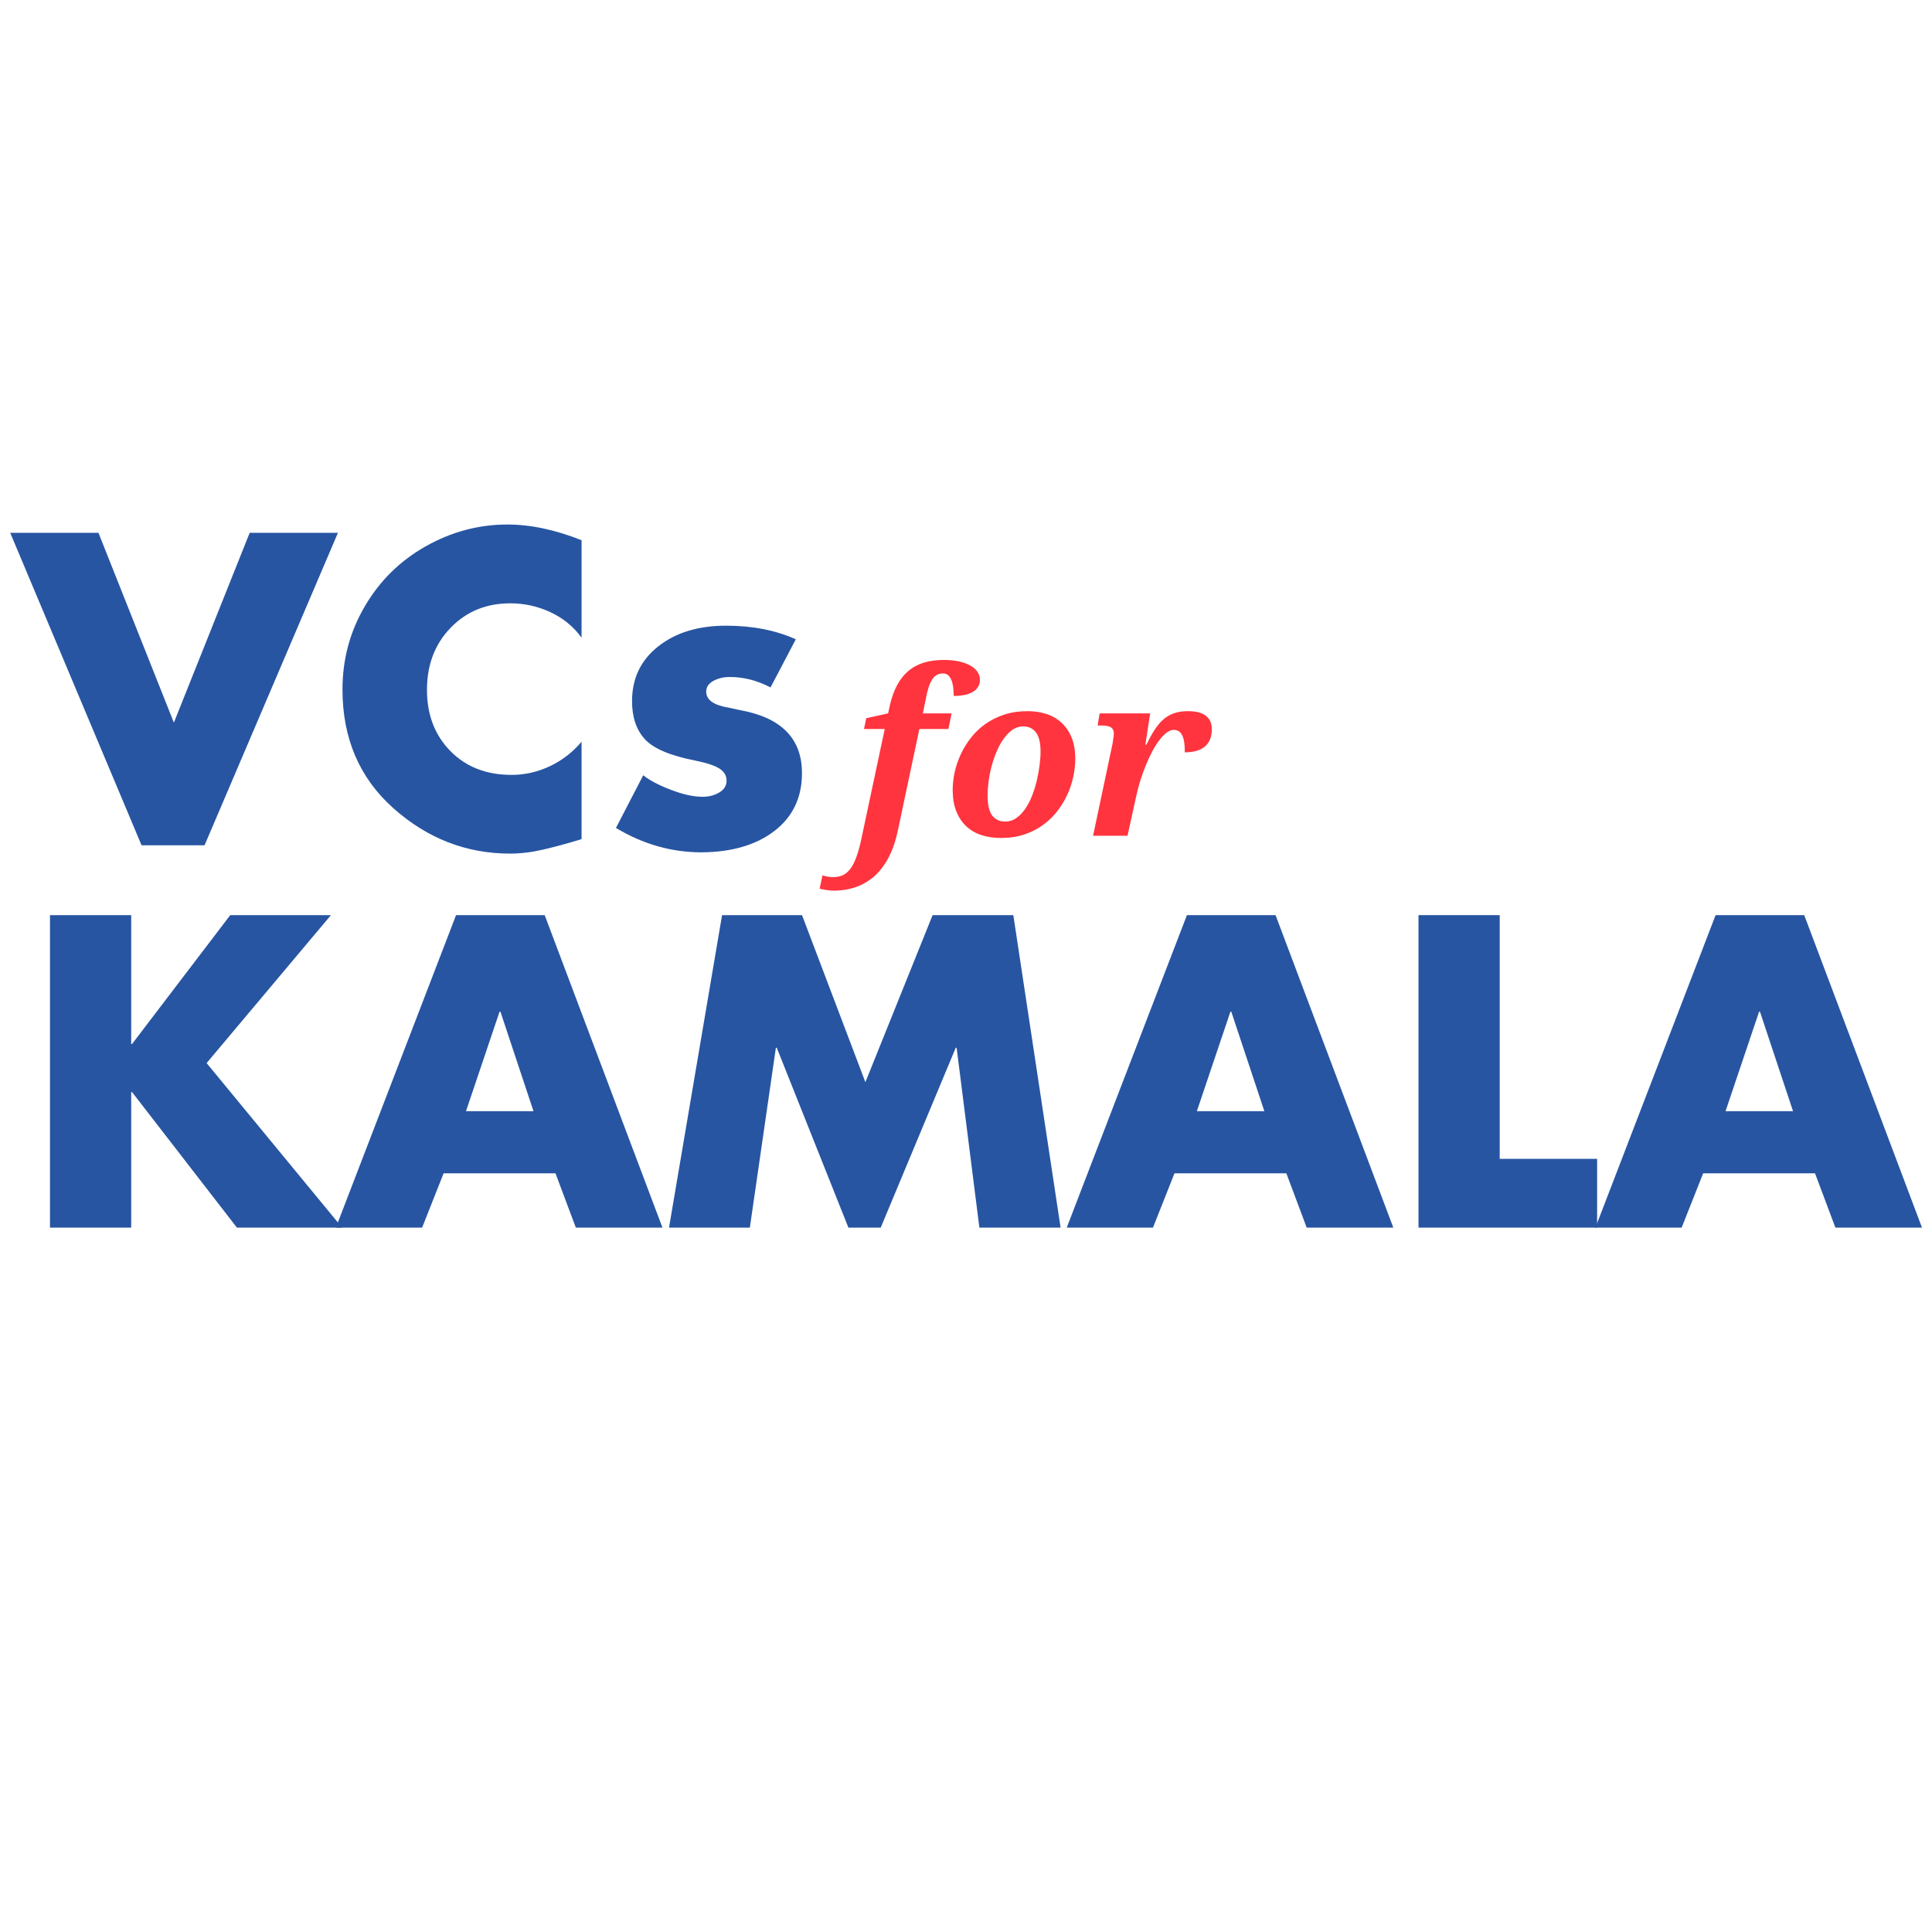
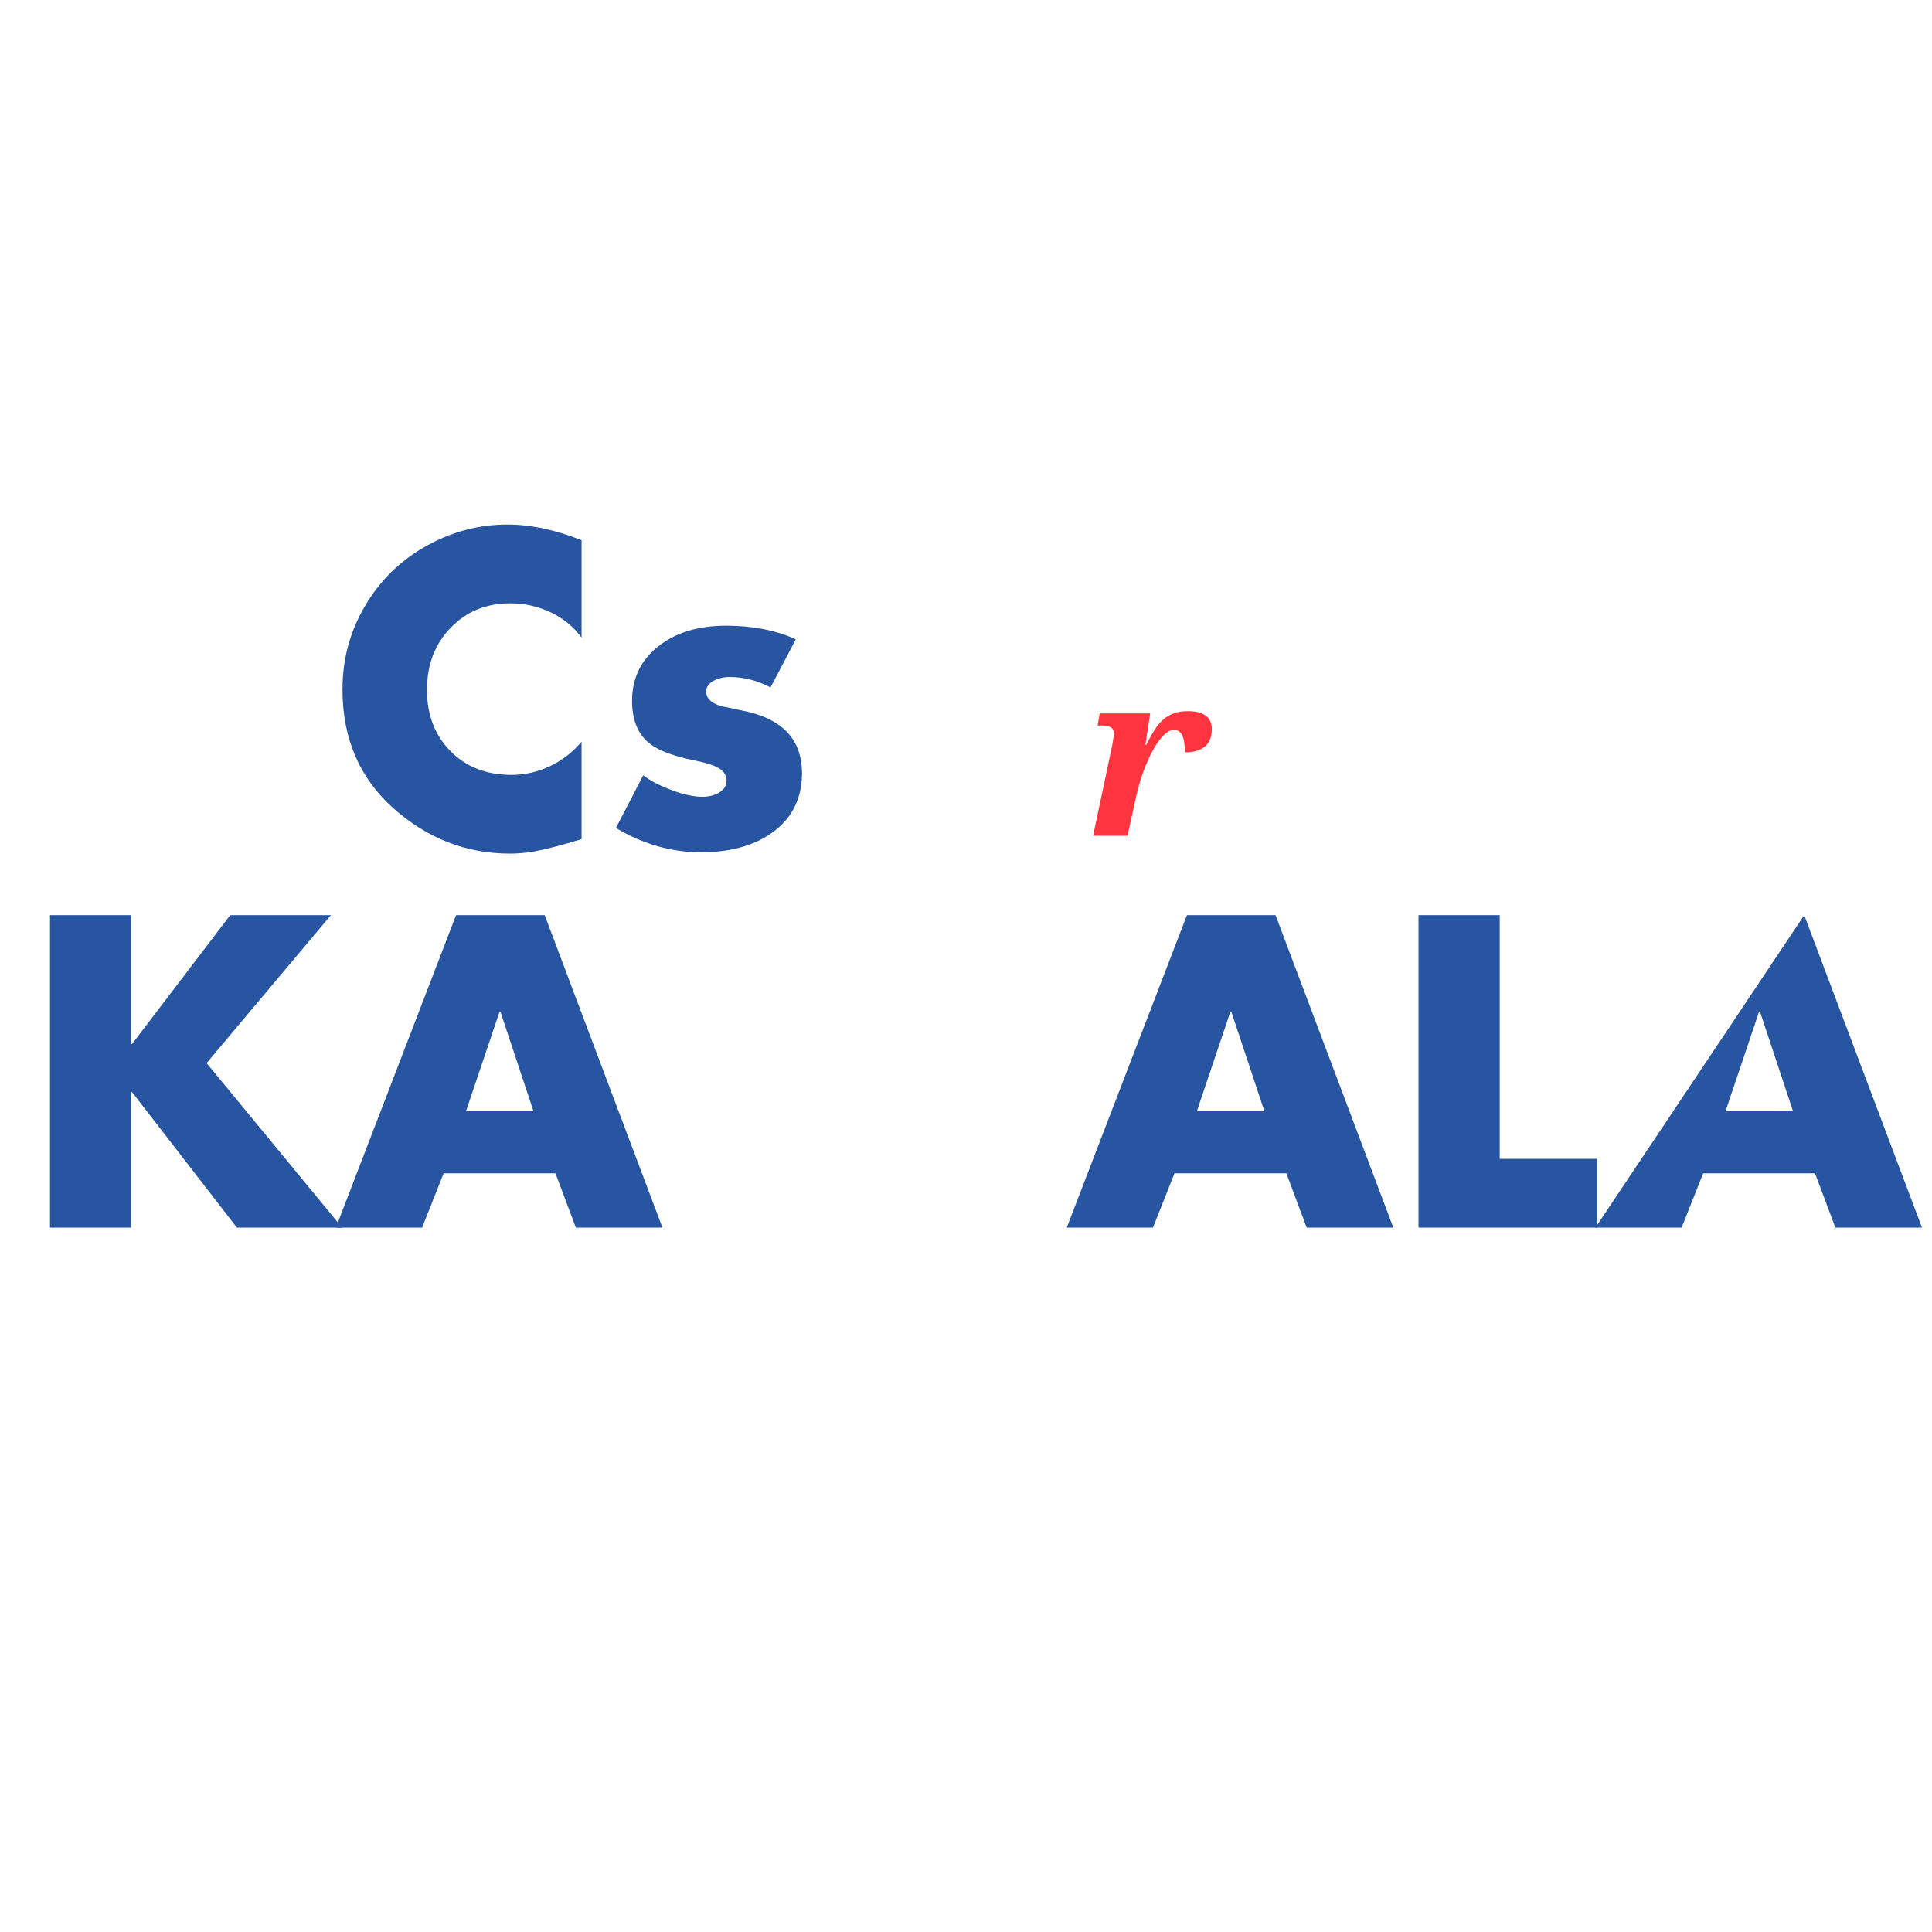
<svg xmlns="http://www.w3.org/2000/svg" width="500" zoomAndPan="magnify" viewBox="30 147 313 100" height="500" preserveAspectRatio="xMidYMid meet" version="1.0">
  <defs>
    <g />
  </defs>
  <rect x="-37.5" width="450" fill="#ffffff" y="-37.5" height="450" fill-opacity="1" />
  <rect x="-37.5" width="450" fill="#ffffff" y="-37.5" height="450" fill-opacity="1" />
  <g fill="#2755a2" fill-opacity="1">
    <g transform="translate(32.654, 177.445)">
      <g>
-         <path d="M 13.297 -50.625 L 25.516 -19.875 L 37.797 -50.625 L 52.094 -50.625 L 30.484 0 L 20.281 0 L -1 -50.625 Z M 13.297 -50.625 " />
-       </g>
+         </g>
    </g>
  </g>
  <g fill="#2755a2" fill-opacity="1">
    <g transform="translate(83.735, 177.445)">
      <g>
        <path d="M 40.484 -33.641 C 39.18 -35.43 37.5 -36.805 35.438 -37.766 C 33.383 -38.723 31.219 -39.203 28.938 -39.203 C 25.039 -39.203 21.816 -37.879 19.266 -35.234 C 16.711 -32.598 15.438 -29.242 15.438 -25.172 C 15.438 -21.148 16.703 -17.848 19.234 -15.266 C 21.766 -12.691 25.066 -11.406 29.141 -11.406 C 31.285 -11.406 33.352 -11.875 35.344 -12.812 C 37.344 -13.758 39.055 -15.082 40.484 -16.781 L 40.484 -1 C 38.16 -0.289 36.078 0.273 34.234 0.703 C 32.398 1.129 30.613 1.344 28.875 1.344 C 21.801 1.344 15.508 -1.102 10 -6 C 4.5 -10.906 1.75 -17.32 1.75 -25.25 C 1.75 -30.125 2.957 -34.617 5.375 -38.734 C 7.789 -42.859 11.078 -46.094 15.234 -48.438 C 19.398 -50.789 23.812 -51.969 28.469 -51.969 C 32.227 -51.969 36.234 -51.117 40.484 -49.422 Z M 40.484 -33.641 " />
      </g>
    </g>
  </g>
  <g fill="#2755a2" fill-opacity="1">
    <g transform="translate(128.037, 177.445)">
      <g>
        <path d="M 19.609 -35.578 C 23.859 -35.578 27.617 -34.844 30.891 -33.375 L 26.797 -25.578 C 24.641 -26.703 22.441 -27.266 20.203 -27.266 C 19.18 -27.266 18.285 -27.051 17.516 -26.625 C 16.754 -26.195 16.375 -25.625 16.375 -24.906 C 16.375 -23.562 17.586 -22.691 20.016 -22.297 L 21.891 -21.891 C 28.555 -20.68 31.891 -17.281 31.891 -11.688 C 31.891 -7.75 30.41 -4.633 27.453 -2.344 C 24.504 -0.062 20.566 1.098 15.641 1.141 C 10.766 1.141 6.133 -0.176 1.75 -2.812 L 6.172 -11.344 C 7.242 -10.5 8.754 -9.707 10.703 -8.969 C 12.648 -8.227 14.344 -7.859 15.781 -7.859 C 16.812 -7.859 17.719 -8.094 18.5 -8.562 C 19.281 -9.031 19.672 -9.664 19.672 -10.469 C 19.672 -11.281 19.289 -11.93 18.531 -12.422 C 17.77 -12.91 16.492 -13.336 14.703 -13.703 C 10.586 -14.504 7.832 -15.664 6.438 -17.188 C 5.051 -18.707 4.359 -20.766 4.359 -23.359 C 4.359 -27.035 5.77 -29.988 8.594 -32.219 C 11.414 -34.457 15.086 -35.578 19.609 -35.578 Z M 19.609 -35.578 " />
      </g>
    </g>
  </g>
  <g fill="#2755a2" fill-opacity="1">
    <g transform="translate(33.802, 239.384)">
      <g>
        <path d="M 17.453 -50.625 L 17.453 -29.75 L 17.594 -29.75 L 33.5 -50.625 L 49.812 -50.625 L 29.672 -26.656 L 51.625 0 L 34.578 0 L 17.594 -21.953 L 17.453 -21.953 L 17.453 0 L 4.297 0 L 4.297 -50.625 Z M 17.453 -50.625 " />
      </g>
    </g>
  </g>
  <g fill="#2755a2" fill-opacity="1">
    <g transform="translate(84.682, 239.384)">
      <g>
        <path d="M 33.562 -50.625 L 52.641 0 L 38.609 0 L 35.312 -8.797 L 17.188 -8.797 L 13.703 0 L -0.266 0 L 19.203 -50.625 Z M 20.812 -18.859 L 31.75 -18.859 L 26.391 -34.984 L 26.25 -34.984 Z M 20.812 -18.859 " />
      </g>
    </g>
  </g>
  <g fill="#2755a2" fill-opacity="1">
    <g transform="translate(137.106, 239.384)">
      <g>
-         <path d="M 22.828 -50.625 L 33.094 -23.562 L 43.984 -50.625 L 57.062 -50.625 L 64.719 0 L 51.562 0 L 47.875 -29.141 L 47.734 -29.141 L 35.578 0 L 30.344 0 L 18.734 -29.141 L 18.594 -29.141 L 14.375 0 L 1.281 0 L 9.875 -50.625 Z M 22.828 -50.625 " />
-       </g>
+         </g>
    </g>
  </g>
  <g fill="#2755a2" fill-opacity="1">
    <g transform="translate(203.088, 239.384)">
      <g>
        <path d="M 33.562 -50.625 L 52.641 0 L 38.609 0 L 35.312 -8.797 L 17.188 -8.797 L 13.703 0 L -0.266 0 L 19.203 -50.625 Z M 20.812 -18.859 L 31.75 -18.859 L 26.391 -34.984 L 26.25 -34.984 Z M 20.812 -18.859 " />
      </g>
    </g>
  </g>
  <g fill="#2755a2" fill-opacity="1">
    <g transform="translate(255.512, 239.384)">
      <g>
        <path d="M 17.453 -50.625 L 17.453 -11.141 L 33.234 -11.141 L 33.234 0 L 4.297 0 L 4.297 -50.625 Z M 17.453 -50.625 " />
      </g>
    </g>
  </g>
  <g fill="#2755a2" fill-opacity="1">
    <g transform="translate(288.738, 239.384)">
      <g>
-         <path d="M 33.562 -50.625 L 52.641 0 L 38.609 0 L 35.312 -8.797 L 17.188 -8.797 L 13.703 0 L -0.266 0 L 19.203 -50.625 Z M 20.812 -18.859 L 31.75 -18.859 L 26.391 -34.984 L 26.25 -34.984 Z M 20.812 -18.859 " />
+         <path d="M 33.562 -50.625 L 52.641 0 L 38.609 0 L 35.312 -8.797 L 17.188 -8.797 L 13.703 0 L -0.266 0 Z M 20.812 -18.859 L 31.75 -18.859 L 26.391 -34.984 L 26.25 -34.984 Z M 20.812 -18.859 " />
      </g>
    </g>
  </g>
  <g fill="#ff343e" fill-opacity="1">
    <g transform="translate(167.93, 175.901)">
      <g>
-         <path d="M 15.719 -17.297 L 11.016 -17.297 L 7.516 -0.781 C 7.234 0.531 6.875 1.68 6.438 2.672 C 6 3.66 5.504 4.508 4.953 5.219 C 4.41 5.938 3.816 6.531 3.172 7 C 2.535 7.477 1.879 7.852 1.203 8.125 C 0.535 8.406 -0.145 8.602 -0.844 8.719 C -1.539 8.832 -2.223 8.891 -2.891 8.891 C -3.066 8.891 -3.266 8.879 -3.484 8.859 C -3.703 8.836 -3.91 8.812 -4.109 8.781 C -4.316 8.75 -4.508 8.711 -4.688 8.672 C -4.875 8.641 -5.023 8.609 -5.141 8.578 L -4.688 6.422 C -4.488 6.484 -4.223 6.547 -3.891 6.609 C -3.566 6.672 -3.27 6.703 -3 6.703 C -2.395 6.703 -1.859 6.598 -1.391 6.391 C -0.93 6.18 -0.52 5.832 -0.156 5.344 C 0.207 4.863 0.535 4.211 0.828 3.391 C 1.129 2.578 1.406 1.555 1.656 0.328 L 5.406 -17.297 L 2.047 -17.297 L 2.406 -19.047 L 5.953 -19.828 L 6.25 -21.203 C 6.539 -22.422 6.926 -23.484 7.406 -24.391 C 7.883 -25.297 8.477 -26.051 9.188 -26.656 C 9.895 -27.27 10.727 -27.727 11.688 -28.031 C 12.645 -28.332 13.75 -28.484 15 -28.484 C 15.957 -28.484 16.801 -28.395 17.531 -28.219 C 18.258 -28.051 18.863 -27.82 19.344 -27.531 C 19.832 -27.25 20.203 -26.91 20.453 -26.516 C 20.703 -26.129 20.828 -25.711 20.828 -25.266 C 20.828 -24.441 20.461 -23.801 19.734 -23.344 C 19.016 -22.883 17.961 -22.656 16.578 -22.656 C 16.578 -23.133 16.551 -23.594 16.5 -24.031 C 16.445 -24.469 16.352 -24.852 16.219 -25.188 C 16.082 -25.531 15.906 -25.801 15.688 -26 C 15.477 -26.195 15.203 -26.297 14.859 -26.297 C 14.078 -26.297 13.477 -25.957 13.062 -25.281 C 12.645 -24.602 12.312 -23.57 12.062 -22.188 L 11.578 -19.828 L 16.234 -19.828 Z M 15.719 -17.297 " />
-       </g>
+         </g>
    </g>
  </g>
  <g fill="#ff343e" fill-opacity="1">
    <g transform="translate(182.859, 175.901)">
      <g>
-         <path d="M 1.484 -7.406 C 1.484 -8.332 1.586 -9.285 1.797 -10.266 C 2.016 -11.254 2.344 -12.223 2.781 -13.172 C 3.227 -14.129 3.781 -15.031 4.438 -15.875 C 5.102 -16.727 5.883 -17.473 6.781 -18.109 C 7.676 -18.742 8.691 -19.25 9.828 -19.625 C 10.973 -20 12.234 -20.188 13.609 -20.188 C 14.672 -20.188 15.672 -20.039 16.609 -19.75 C 17.547 -19.457 18.363 -18.992 19.062 -18.359 C 19.77 -17.734 20.328 -16.93 20.734 -15.953 C 21.141 -14.973 21.344 -13.797 21.344 -12.422 C 21.344 -11.535 21.238 -10.602 21.031 -9.625 C 20.832 -8.645 20.52 -7.68 20.094 -6.734 C 19.664 -5.797 19.125 -4.895 18.469 -4.031 C 17.812 -3.176 17.035 -2.422 16.141 -1.766 C 15.254 -1.117 14.242 -0.602 13.109 -0.219 C 11.973 0.164 10.707 0.359 9.312 0.359 C 8.156 0.359 7.094 0.203 6.125 -0.109 C 5.164 -0.43 4.344 -0.914 3.656 -1.562 C 2.977 -2.207 2.445 -3.016 2.062 -3.984 C 1.676 -4.961 1.484 -6.102 1.484 -7.406 Z M 9.984 -2.297 C 10.648 -2.297 11.25 -2.484 11.781 -2.859 C 12.32 -3.242 12.805 -3.742 13.234 -4.359 C 13.66 -4.984 14.031 -5.691 14.344 -6.484 C 14.656 -7.273 14.91 -8.094 15.109 -8.938 C 15.305 -9.781 15.457 -10.609 15.562 -11.422 C 15.664 -12.234 15.719 -12.961 15.719 -13.609 C 15.719 -15.066 15.469 -16.113 14.969 -16.75 C 14.469 -17.395 13.781 -17.719 12.906 -17.719 C 12.281 -17.719 11.703 -17.535 11.172 -17.172 C 10.648 -16.805 10.176 -16.32 9.75 -15.719 C 9.32 -15.125 8.941 -14.438 8.609 -13.656 C 8.285 -12.883 8.008 -12.082 7.781 -11.25 C 7.562 -10.414 7.398 -9.586 7.297 -8.766 C 7.191 -7.941 7.141 -7.188 7.141 -6.5 C 7.141 -5 7.391 -3.922 7.891 -3.266 C 8.398 -2.617 9.098 -2.297 9.984 -2.297 Z M 9.984 -2.297 " />
-       </g>
+         </g>
    </g>
  </g>
  <g fill="#ff343e" fill-opacity="1">
    <g transform="translate(205.714, 175.901)">
      <g>
        <path d="M 4.734 -16.578 C 4.734 -17.035 4.582 -17.363 4.281 -17.562 C 3.977 -17.758 3.477 -17.859 2.781 -17.859 L 2.109 -17.859 L 2.438 -19.828 L 10.625 -19.828 L 9.844 -14.75 L 10.016 -14.75 C 10.441 -15.645 10.867 -16.426 11.297 -17.094 C 11.723 -17.77 12.191 -18.336 12.703 -18.797 C 13.211 -19.254 13.789 -19.598 14.438 -19.828 C 15.094 -20.066 15.852 -20.188 16.719 -20.188 C 18.031 -20.188 19.004 -19.938 19.641 -19.438 C 20.285 -18.945 20.609 -18.234 20.609 -17.297 C 20.609 -16.023 20.234 -15.078 19.484 -14.453 C 18.734 -13.828 17.648 -13.516 16.234 -13.516 C 16.234 -14.066 16.207 -14.566 16.156 -15.016 C 16.102 -15.461 16.004 -15.848 15.859 -16.172 C 15.723 -16.492 15.535 -16.738 15.297 -16.906 C 15.066 -17.07 14.773 -17.156 14.422 -17.156 C 14.078 -17.156 13.711 -17.016 13.328 -16.734 C 12.941 -16.453 12.555 -16.062 12.172 -15.562 C 11.785 -15.07 11.406 -14.484 11.031 -13.797 C 10.664 -13.117 10.316 -12.379 9.984 -11.578 C 9.648 -10.785 9.344 -9.945 9.062 -9.062 C 8.789 -8.188 8.555 -7.297 8.359 -6.391 L 6.953 0 L 1.375 0 L 4.516 -14.859 C 4.547 -15.066 4.586 -15.336 4.641 -15.672 C 4.703 -16.016 4.734 -16.316 4.734 -16.578 Z M 4.734 -16.578 " />
      </g>
    </g>
  </g>
</svg>